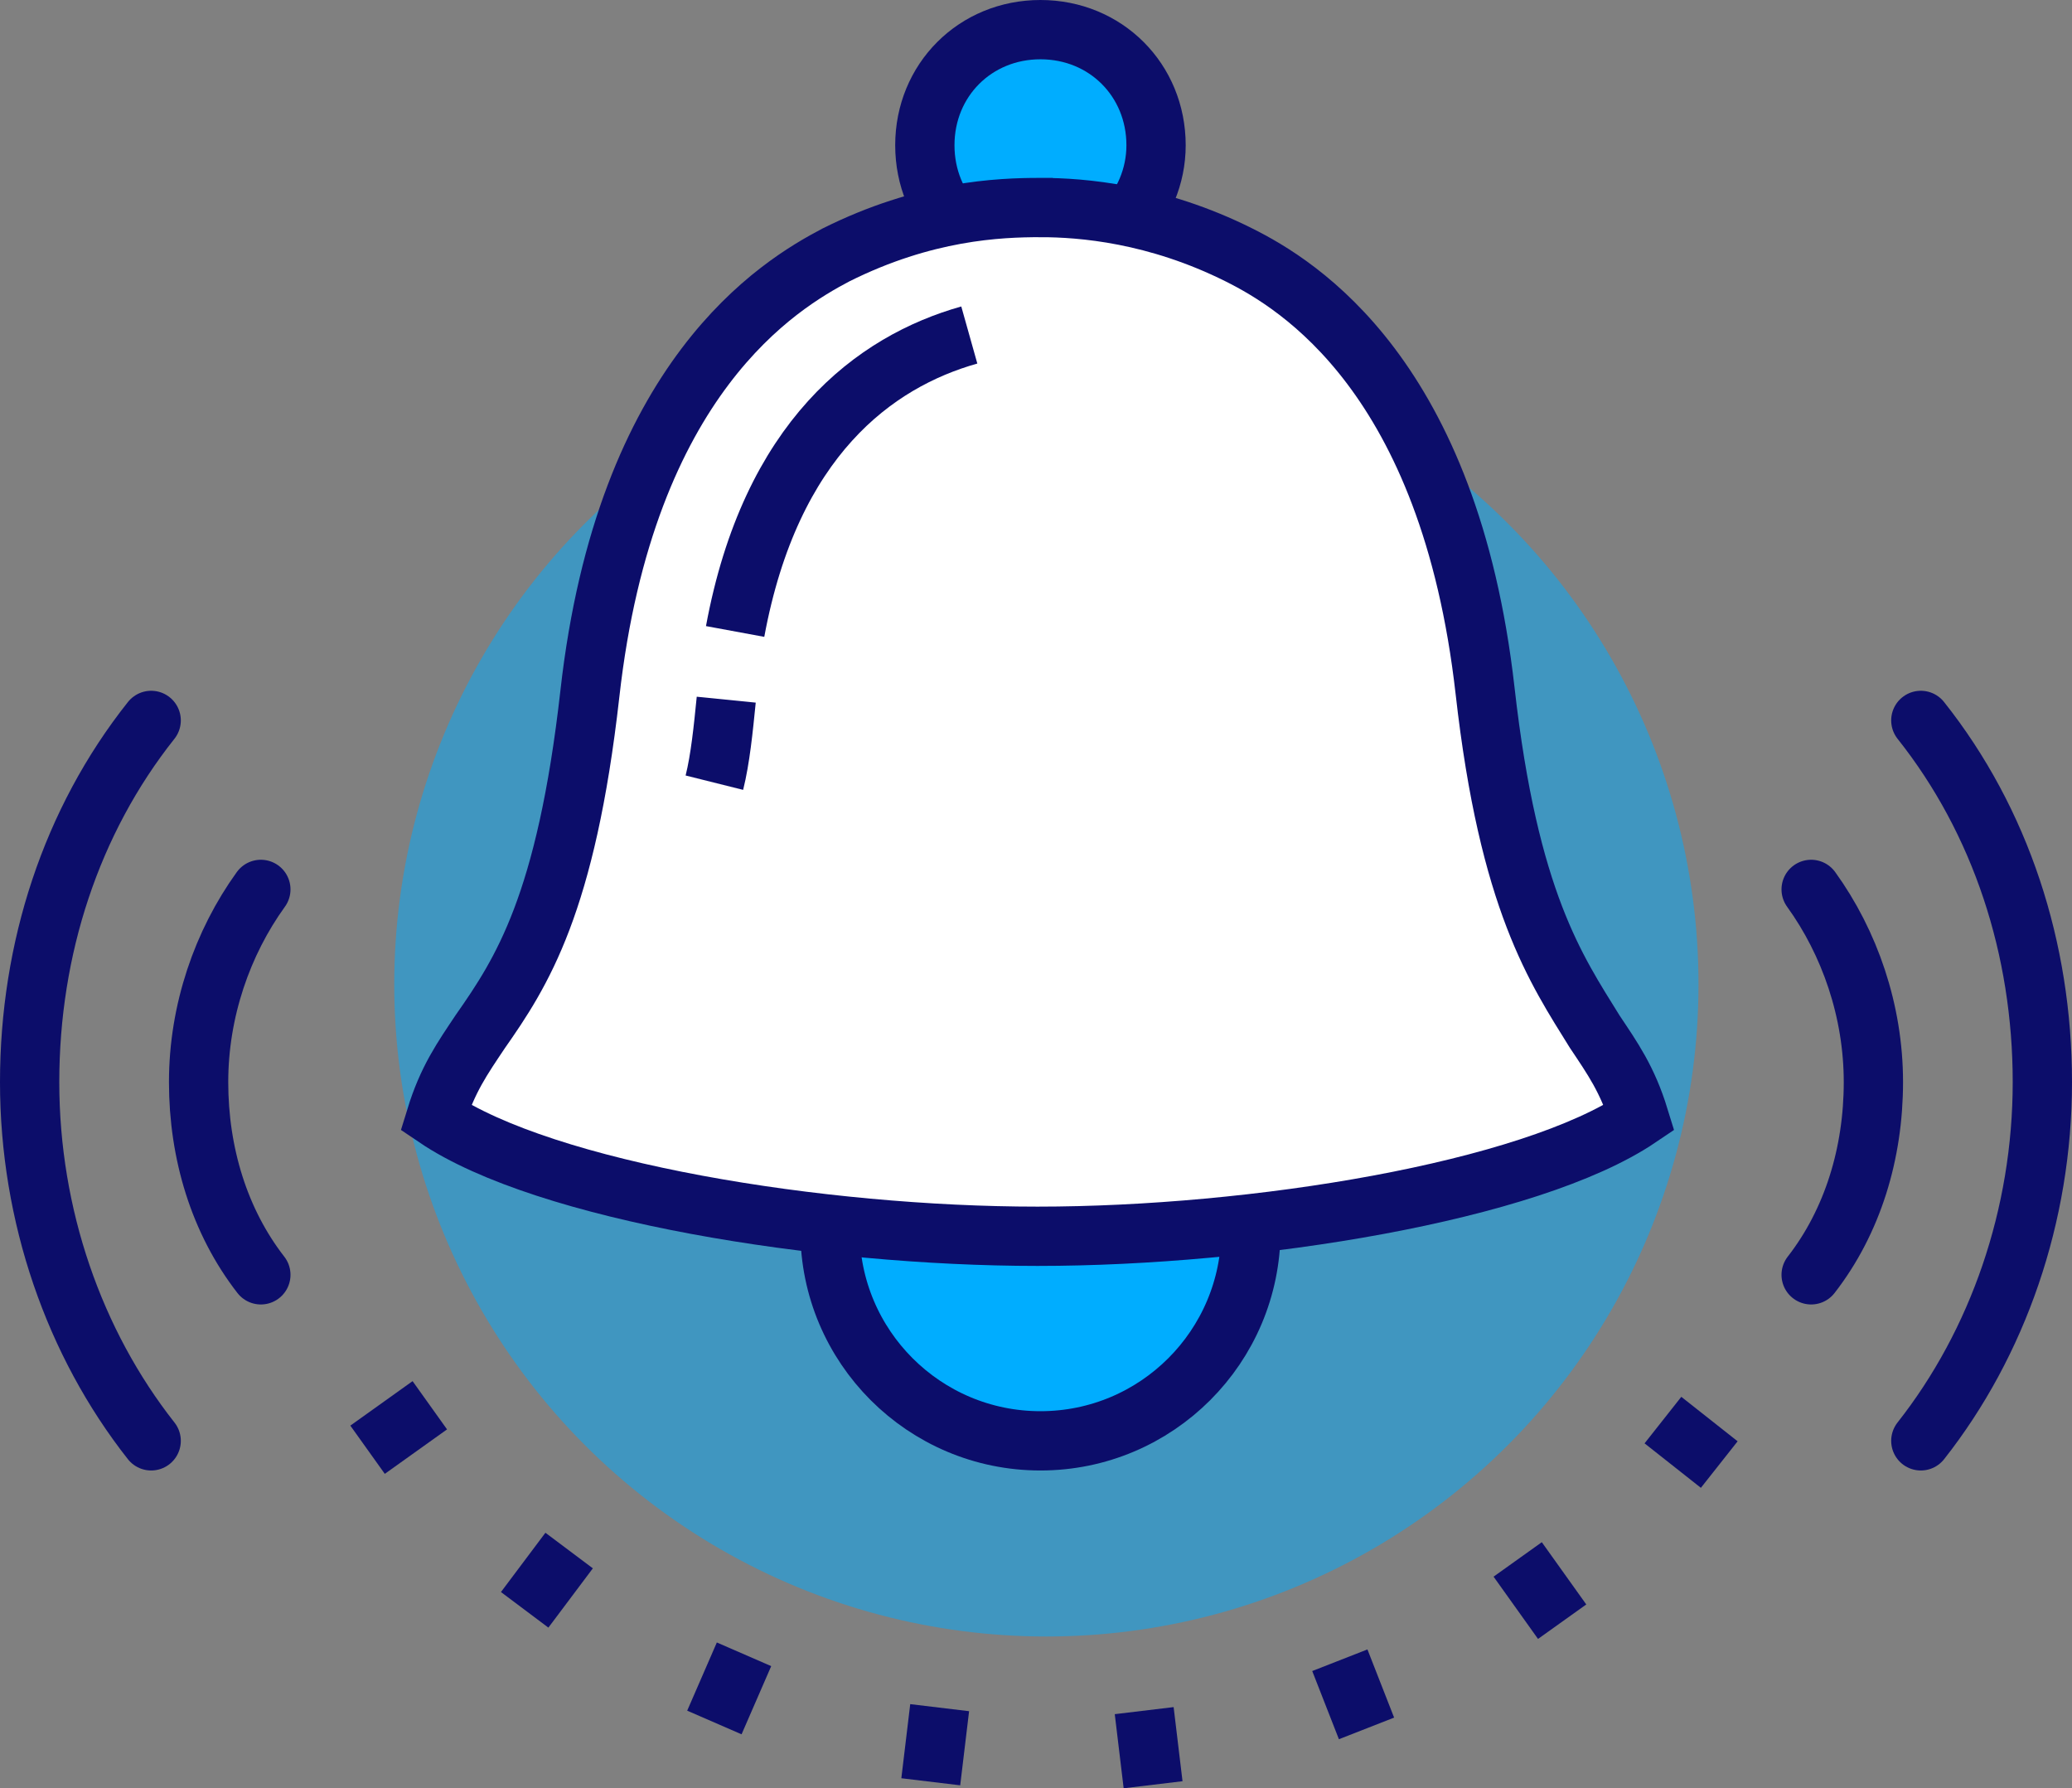
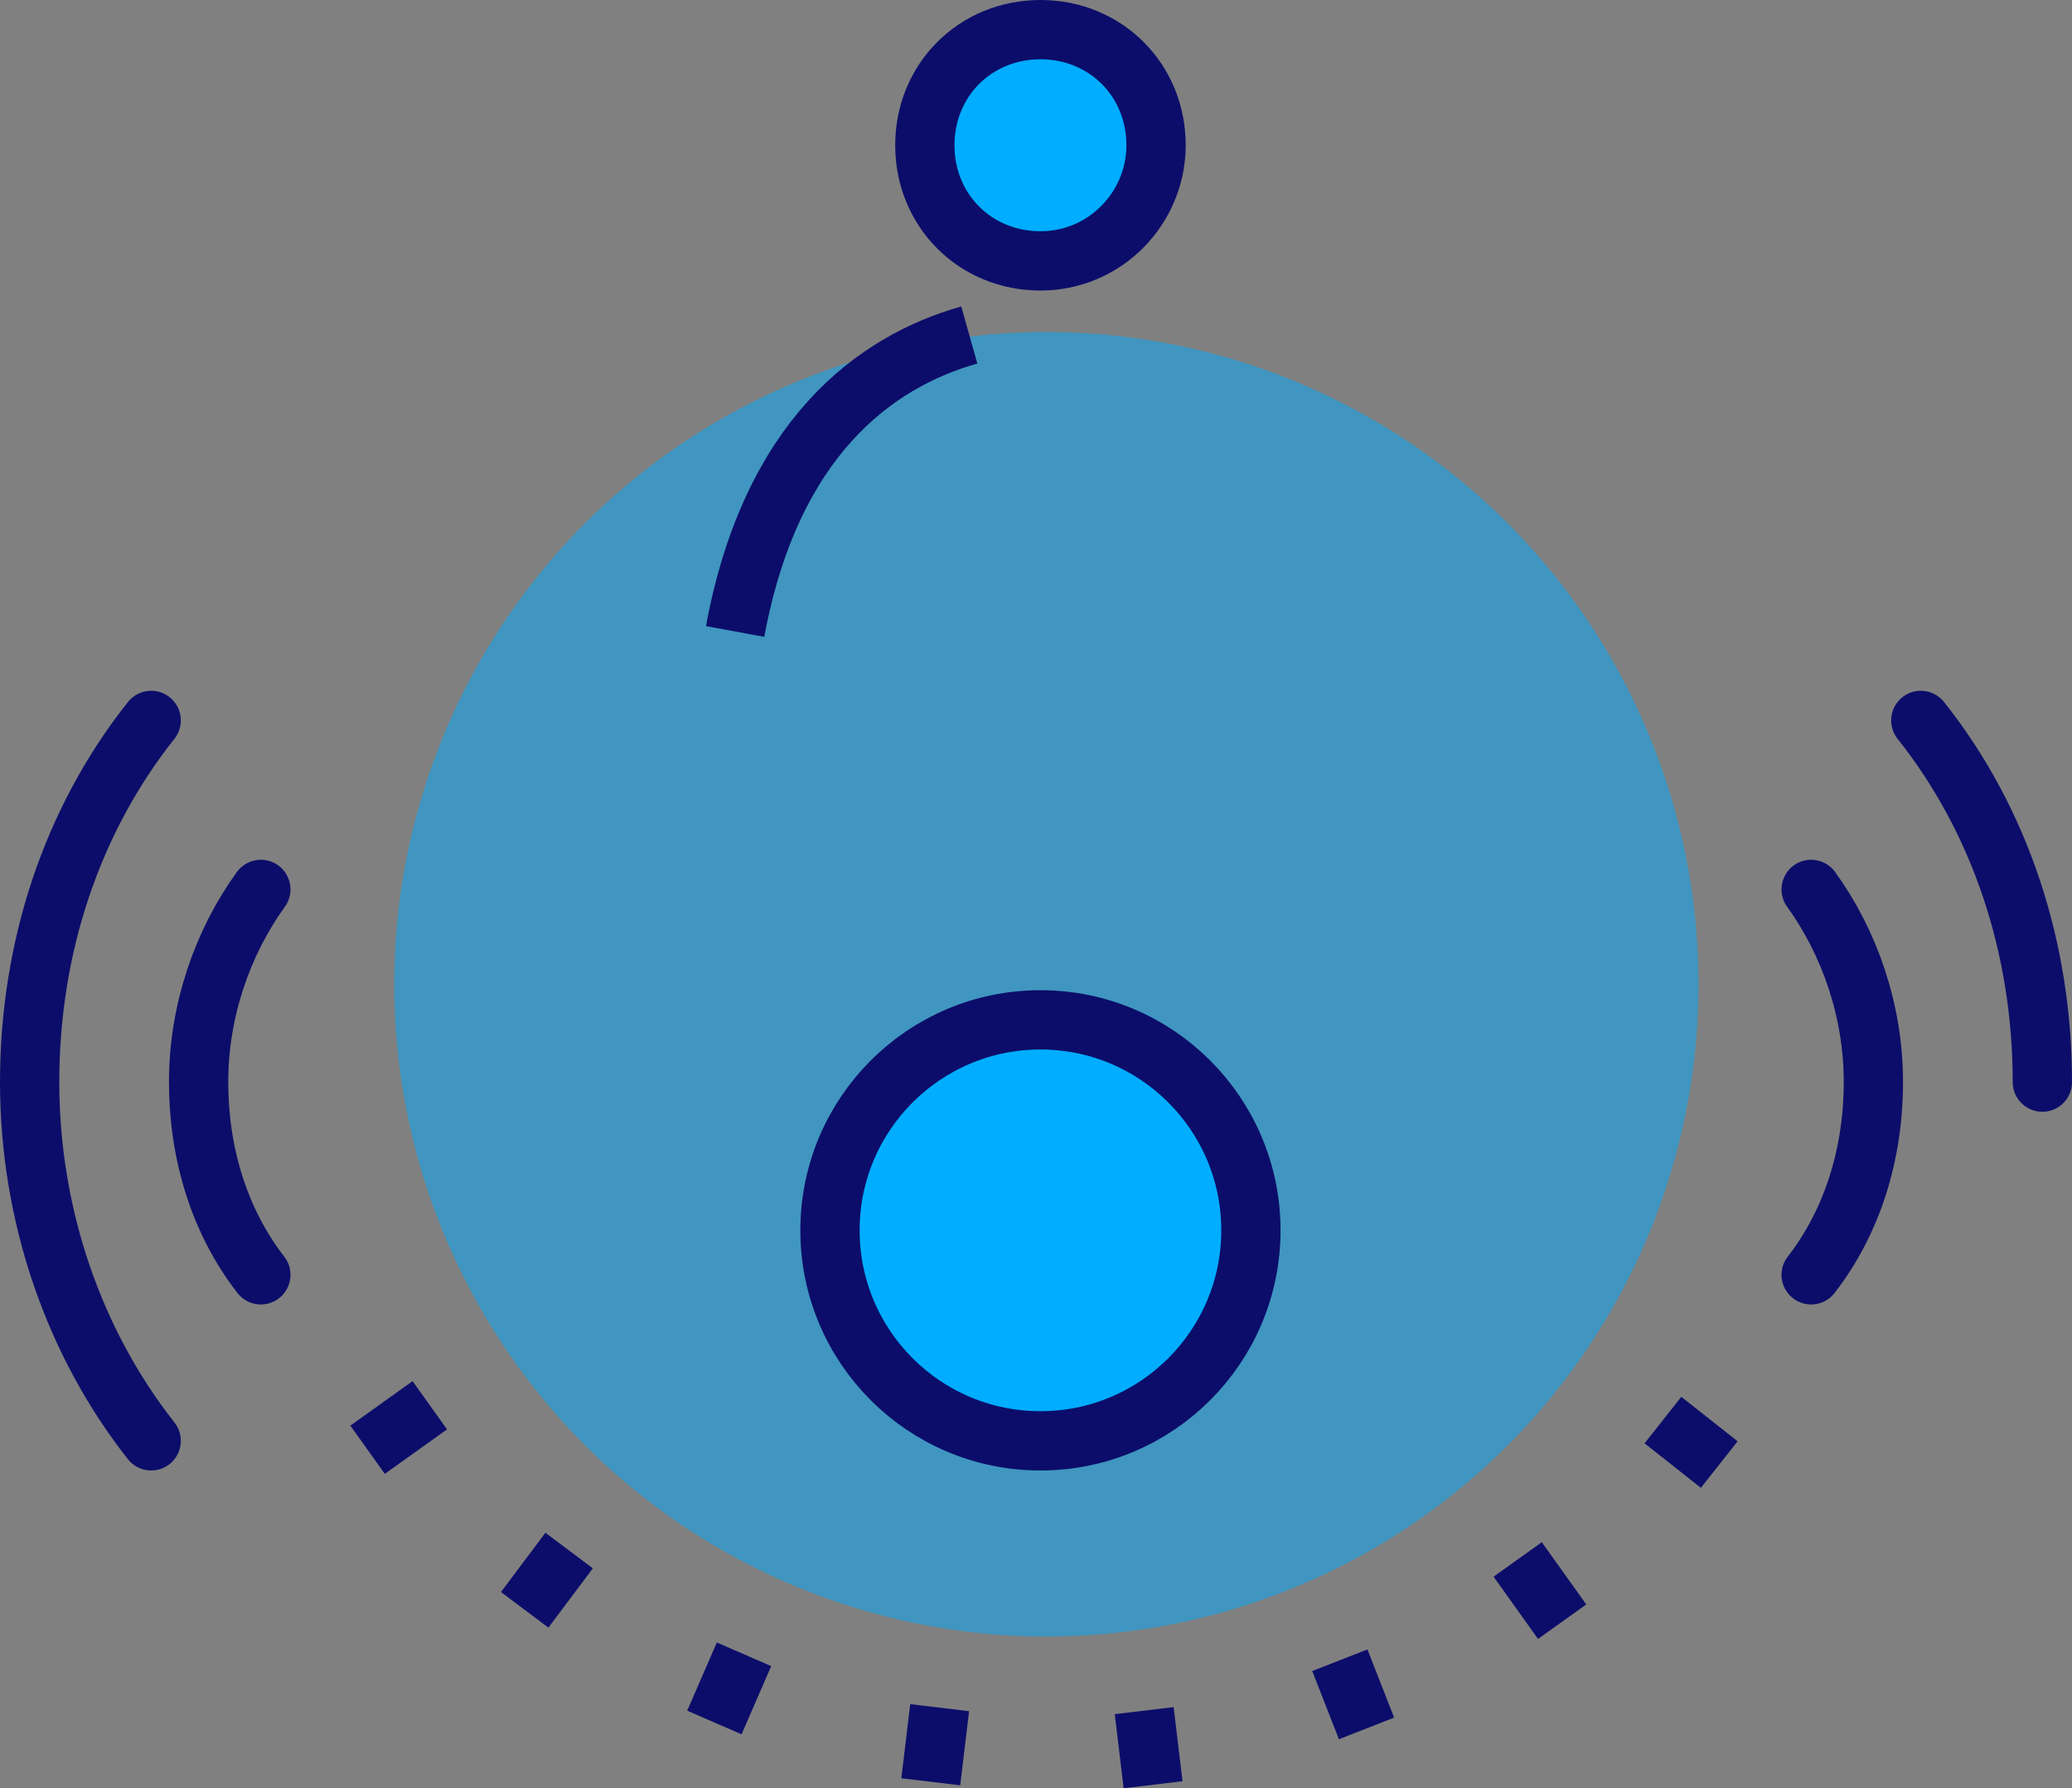
<svg xmlns="http://www.w3.org/2000/svg" id="_レイヤー_1" data-name="レイヤー 1" viewBox="0 0 69.9 60.32">
  <rect x="0" y="0" width="69.9" height="60.32" fill="#808080" stroke="none" />
  <defs>
    <style>
      .cls-1, .cls-2, .cls-3 {
        stroke-miterlimit: 10;
      }

      .cls-1, .cls-2, .cls-3, .cls-4 {
        stroke: #0c0d6a;
        stroke-width: 2px;
      }

      .cls-1, .cls-4 {
        fill: none;
      }

      .cls-2 {
        fill: #fff;
      }

      .cls-3, .cls-5 {
        fill: #00adff;
      }

      .cls-4 {
        stroke-linecap: round;
        stroke-linejoin: round;
      }

      .cls-5 {
        isolation: isolate;
        opacity: .5;
      }
    </style>
  </defs>
  <line class="cls-1" x1="14.5" y1="47.4" x2="12.4" y2="48.9" />
  <line class="cls-1" x1="19.2" y1="52.3" x2="17.7" y2="54.3" />
  <line class="cls-1" x1="25.1" y1="55.8" x2="24.1" y2="58.1" />
  <line class="cls-1" x1="31.7" y1="57.6" x2="31.4" y2="60.1" />
  <line class="cls-1" x1="38.6" y1="57.7" x2="38.9" y2="60.2" />
  <line class="cls-1" x1="45.2" y1="56" x2="46.1" y2="58.3" />
  <line class="cls-1" x1="51.2" y1="52.6" x2="52.7" y2="54.7" />
  <line class="cls-1" x1="56.1" y1="47.9" x2="58" y2="49.4" />
  <circle class="cls-5" cx="35.3" cy="33.2" r="22" />
  <path class="cls-4" d="m61.1,43c1.4-1.8,2.1-4.1,2.1-6.5s-.8-4.7-2.1-6.5" />
-   <path class="cls-4" d="m64.8,24.3c2.7,3.4,4.1,7.7,4.1,12.2s-1.5,8.8-4.1,12.1" />
+   <path class="cls-4" d="m64.8,24.3c2.7,3.4,4.1,7.7,4.1,12.2" />
  <path class="cls-4" d="m8.8,43c-1.4-1.8-2.1-4.1-2.1-6.5s.8-4.7,2.1-6.5" />
  <path class="cls-4" d="m5.1,24.3c-2.7,3.4-4.1,7.7-4.1,12.2s1.5,8.8,4.1,12.1" />
  <circle class="cls-3" cx="35.1" cy="41.5" r="7.1" />
  <path class="cls-3" d="m39,4.9c0,2.1-1.7,3.9-3.9,3.9s-3.9-1.7-3.9-3.9,1.7-3.9,3.9-3.9,3.9,1.7,3.9,3.9Z" />
-   <path class="cls-2" d="m35.1,7c1.4,0,3.9.2,6.7,1.6,2,1,7.1,4.1,8.3,14.7.8,7.1,2.4,9.4,3.7,11.5.6.9,1.1,1.6,1.5,2.9-3.7,2.5-13,4-20.3,4h0c-7.3,0-16.6-1.5-20.3-4,.4-1.3.9-2,1.5-2.9,1.4-2,2.9-4.3,3.7-11.4,1.2-10.7,6.4-13.8,8.3-14.8,3-1.5,5.5-1.6,6.9-1.6h0Z" />
-   <path class="cls-1" d="m24.5,23.6c-.1,1-.2,2-.4,2.8" />
  <path class="cls-1" d="m32.7,11.3c-3.2.9-6.7,3.5-7.9,10" />
</svg>